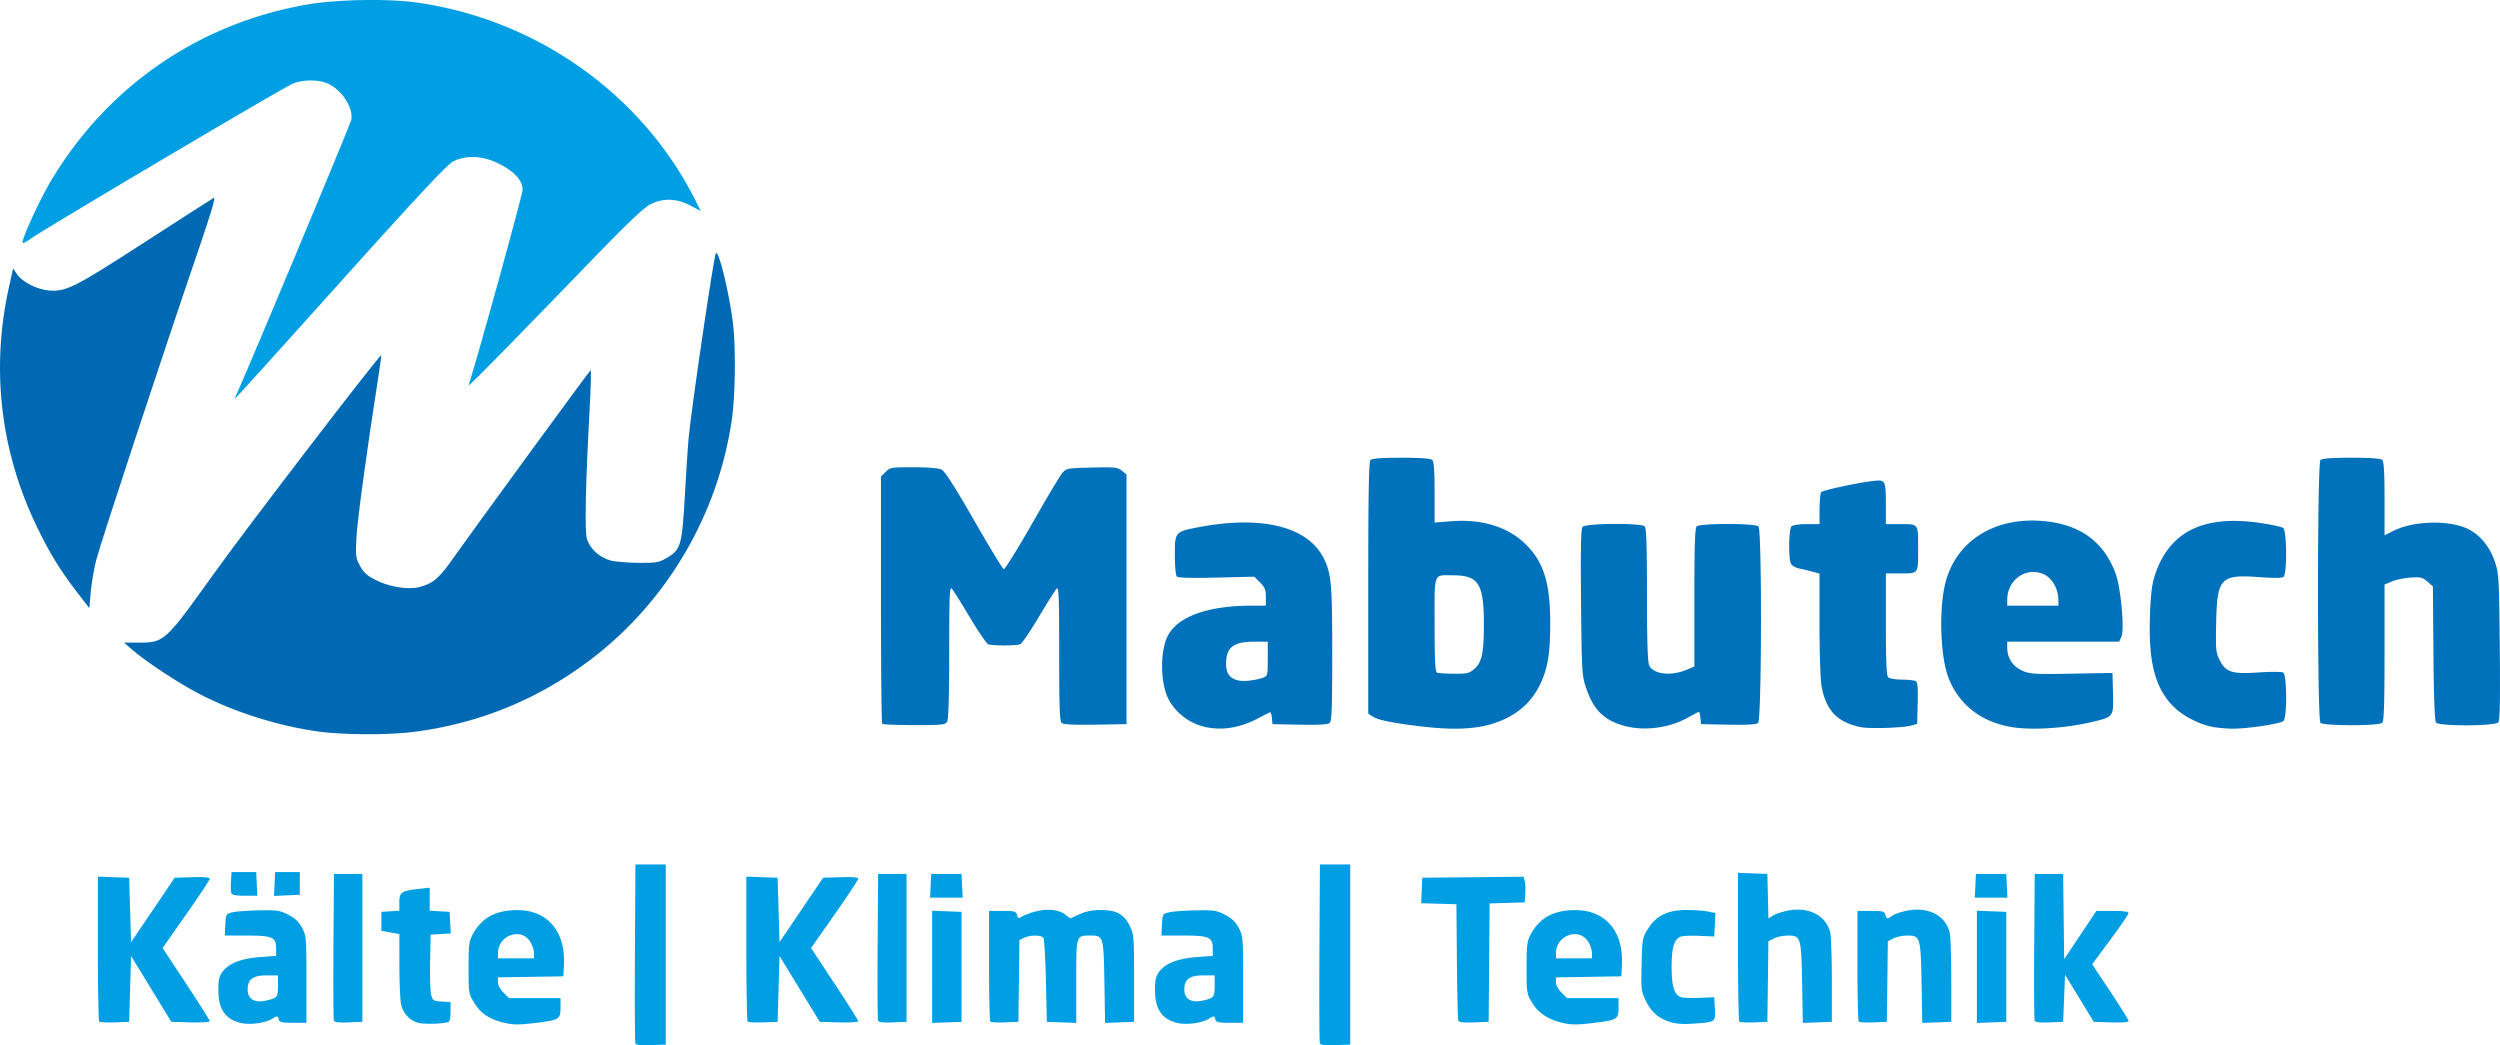
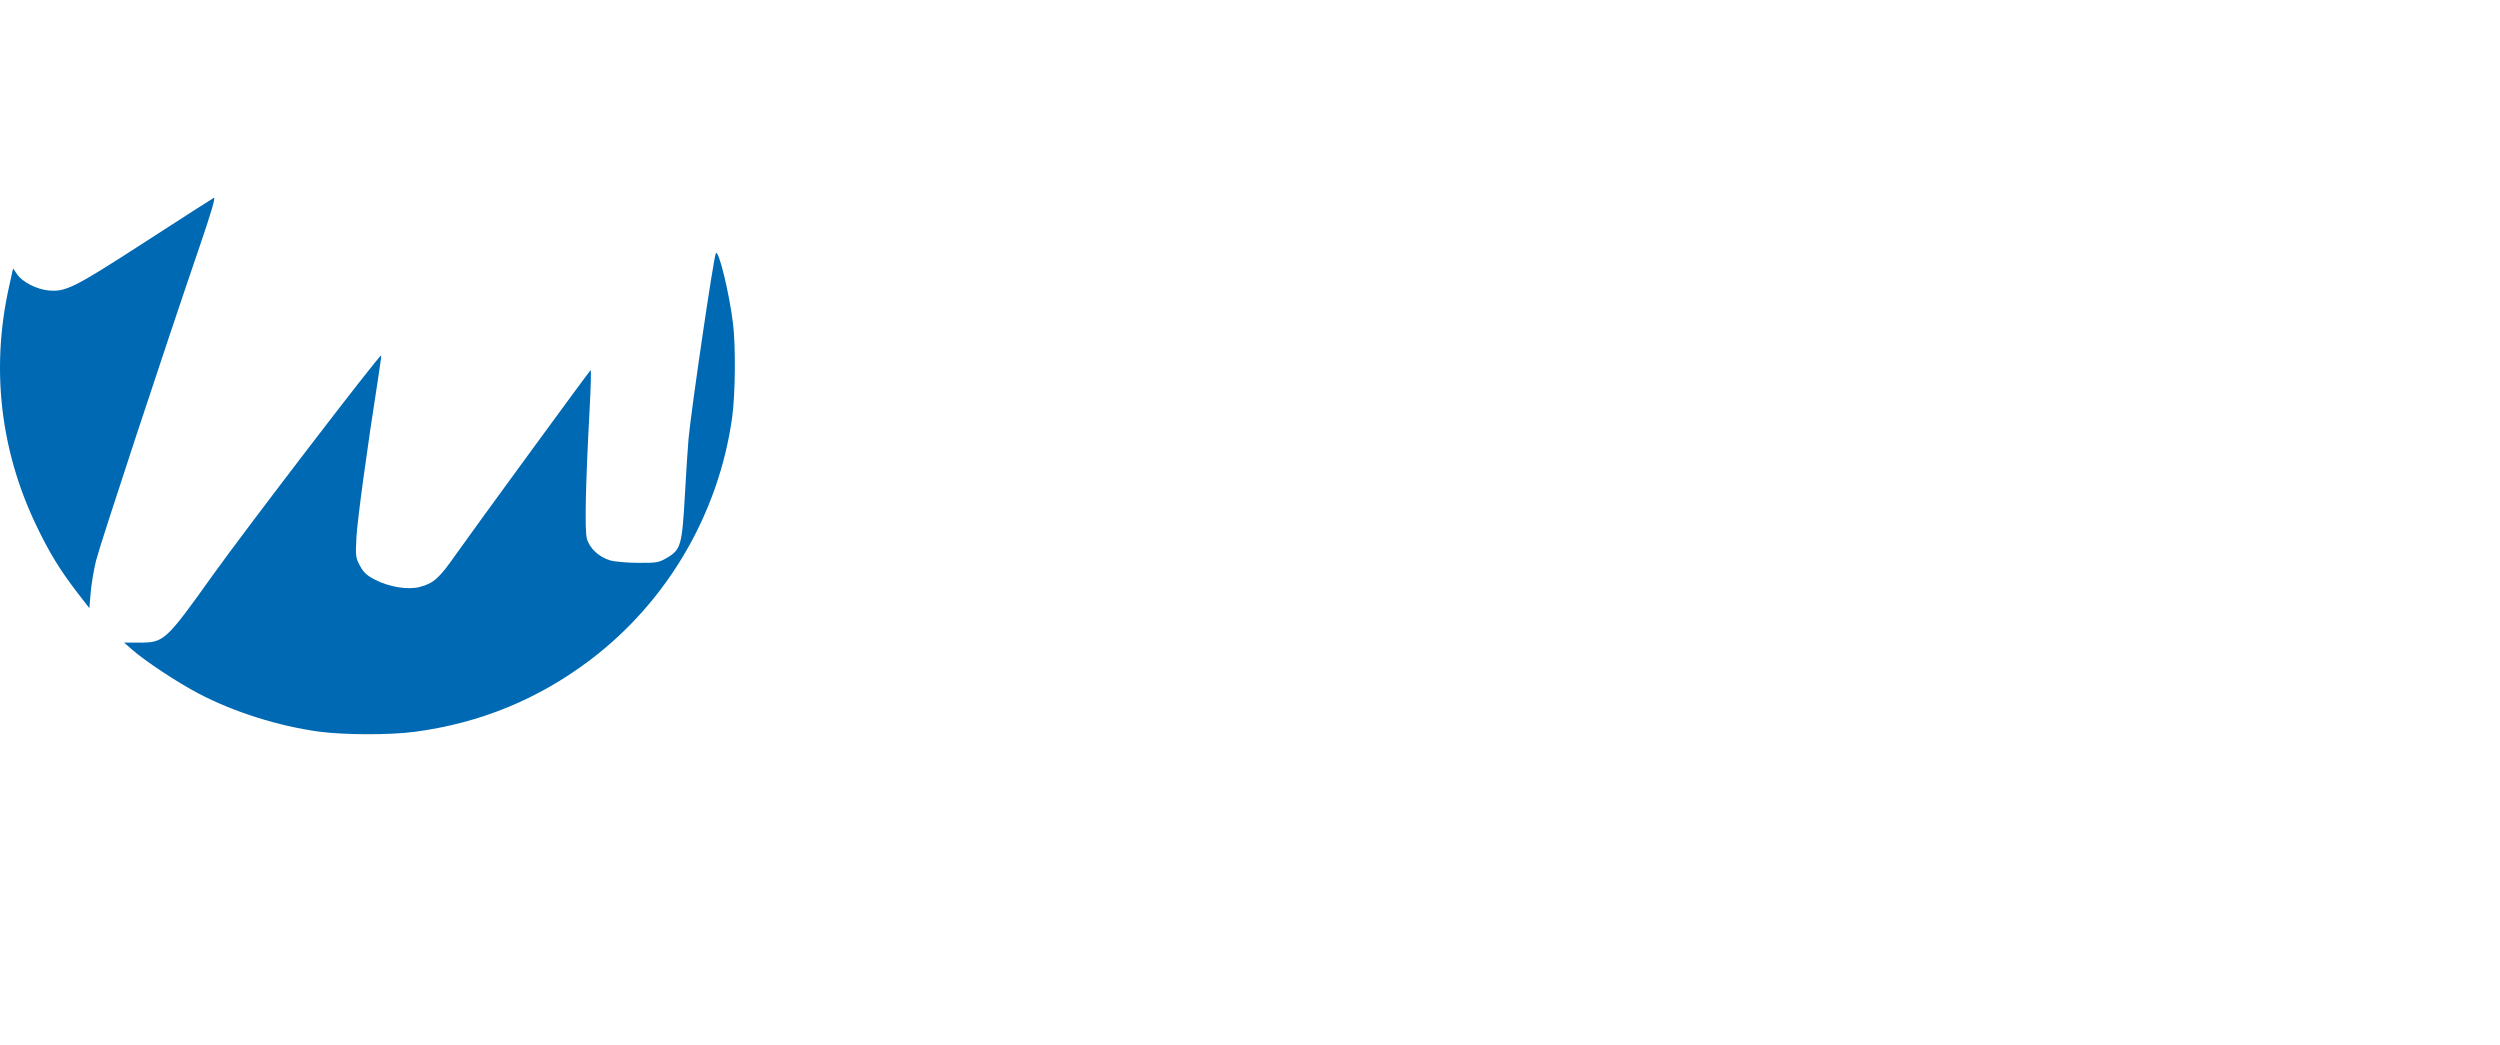
<svg xmlns="http://www.w3.org/2000/svg" viewBox="0 0 348.857 145.859">
-   <path d="M32.771 55.541c.845-1.63 16.15-38.212 16.254-38.85.264-1.625-1.219-3.985-3.11-4.95-1.32-.673-3.695-.68-5.161-.014-1.768.803-34.98 20.464-36.571 21.65-.483.36-.94.592-1.015.517-.265-.265 2.301-5.9 3.94-8.649C14.977 12.039 27.771 3.238 42.894.626 46.993-.082 54.113-.211 58.11.349c16.724 2.346 31.418 12.734 38.856 27.469l.822 1.629-1.477-.777c-1.925-1.013-3.807-1.058-5.6-.135-.879.452-3.28 2.74-8.116 7.739-12.753 13.179-17.332 17.83-17.215 17.49 1.002-2.931 7.546-26.587 7.546-27.28 0-1.312-1.177-2.59-3.39-3.68-2.227-1.096-4.553-1.19-6.332-.255-.828.435-4.9 4.79-15.45 16.527C33.057 55.421 32.536 55.994 32.77 55.541zm55.89 90.036c-.072-.188-.1-5.878-.062-12.645l.07-12.303h4.232v25.135l-2.055.077c-1.493.057-2.09-.016-2.186-.264zm95.515 0c-.072-.188-.1-5.878-.062-12.645l.069-12.303h4.233v25.135l-2.054.077c-1.494.057-2.09-.016-2.186-.264zm-150.6-2.835c-2.169-.547-3.094-1.907-3.107-4.565-.007-1.372.112-1.934.534-2.514.88-1.211 2.596-1.904 5.212-2.103l2.315-.177v-.978c0-1.634-.485-1.854-4.07-1.854h-3.1l.079-1.512c.078-1.487.094-1.515 1.005-1.733.51-.122 2.18-.245 3.711-.274 2.517-.048 2.91.011 4.083.615.95.488 1.463.979 1.912 1.827.59 1.115.613 1.394.613 7.204v6.043h-1.877c-1.625 0-1.894-.067-2.009-.505-.13-.494-.151-.495-.967-.016-.985.578-3.13.846-4.335.542zm4.722-3.478c.392-.21.496-.568.496-1.711v-1.446h-1.587c-1.911 0-2.646.547-2.646 1.97 0 1.23.815 1.823 2.216 1.61.564-.087 1.248-.277 1.521-.423zm20.108 3.472c-1.194-.302-2.133-1.29-2.426-2.553-.132-.568-.243-3.015-.246-5.437l-.006-4.403-1.257-.23-1.257-.229v-2.64l1.257-.081 1.257-.08v-1.168c0-1.4.277-1.6 2.592-1.862l1.64-.185v3.215l1.39.08 1.389.08.079 1.508.079 1.507-1.402.08-1.402.08-.073 3.772c-.04 2.074.026 4.158.148 4.63.205.798.309.865 1.462.94l1.241.08v1.293c0 .71-.109 1.36-.242 1.442-.451.28-3.325.39-4.223.161zm11.593-.111c-1.856-.5-2.945-1.263-3.817-2.674-.784-1.268-.797-1.348-.797-4.882 0-3.19.065-3.713.58-4.676 1.254-2.343 3.235-3.41 6.299-3.39 4.14.025 6.647 2.975 6.43 7.563l-.08 1.673-4.564.073-4.564.072v.676c0 .393.322.998.773 1.448l.774.774h7.184v1.313c0 1.613-.186 1.736-3.191 2.113-2.736.343-3.494.33-5.027-.083zm4.513-9.627c0-.4-.23-1.103-.51-1.562-1.278-2.096-4.516-.938-4.516 1.615v.675h5.027l-.001-.728zm89.767 9.744c-2.167-.547-3.093-1.907-3.106-4.565-.007-1.372.112-1.934.534-2.514.88-1.211 2.596-1.904 5.212-2.103l2.315-.177v-.978c0-1.634-.485-1.854-4.07-1.854h-3.1l.079-1.512c.078-1.487.094-1.515 1.005-1.733.51-.122 2.18-.245 3.711-.274 2.517-.048 2.91.011 4.084.615.95.488 1.462.979 1.911 1.827.59 1.115.613 1.394.613 7.204v6.043h-1.877c-1.625 0-1.894-.067-2.009-.505-.129-.494-.15-.495-.967-.016-.985.578-3.13.846-4.334.542zm4.723-3.478c.392-.21.496-.568.496-1.711v-1.446h-1.587c-1.91 0-2.646.547-2.646 1.97 0 1.23.816 1.823 2.216 1.61.564-.087 1.249-.277 1.521-.423zm48.637 3.362c-1.806-.487-3.083-1.397-3.891-2.772-.694-1.18-.726-1.388-.726-4.805 0-3.17.066-3.694.58-4.656 1.254-2.343 3.236-3.41 6.3-3.39 4.14.025 6.646 2.975 6.429 7.563l-.08 1.673-4.564.073-4.564.072v.676c0 .393.323.998.774 1.448l.773.774h7.185v1.313c0 1.613-.186 1.736-3.192 2.113-2.735.343-3.493.33-5.024-.082zm4.51-9.628c0-.4-.23-1.103-.51-1.562-1.278-2.096-4.516-.938-4.516 1.615v.675h5.027v-.728zm10.94 9.625c-1.694-.555-2.639-1.369-3.402-2.929-.67-1.368-.695-1.579-.612-5.109.084-3.562.113-3.724.883-4.968 1.145-1.85 2.77-2.64 5.415-2.632 1.095.004 2.443.1 2.995.213l1.005.206-.079 1.637-.078 1.636-2.035-.086c-1.12-.047-2.282-.008-2.583.088-.964.306-1.335 1.482-1.335 4.237s.37 3.931 1.335 4.238c.301.095 1.464.135 2.583.087l2.035-.085.078 1.616c.09 1.885.136 1.855-3.12 2.077-1.308.09-2.36.012-3.086-.226zm-219.244-.068c-.102-.102-.186-4.696-.186-10.207v-10.02l2.183.076 2.182.077.133 4.498.132 4.498 3.043-4.498 3.042-4.498 2.448-.076c1.624-.05 2.447.02 2.447.21 0 .157-1.269 2.096-2.82 4.31-1.55 2.212-3.03 4.326-3.288 4.697l-.467.675 3.287 4.982c1.809 2.74 3.288 5.09 3.288 5.222 0 .131-1.204.205-2.68.164l-2.679-.076-2.81-4.594-2.811-4.595-.132 4.595-.133 4.594-1.996.076c-1.098.042-2.08-.008-2.183-.11zm32.747-.153c-.072-.19-.1-4.868-.062-10.397l.07-10.053h3.968v20.638l-1.922.077c-1.389.056-1.958-.017-2.054-.265zm57.74.153c-.102-.102-.186-4.696-.186-10.207v-10.02l2.183.076 2.183.077.132 4.498.133 4.498 3.042-4.498 3.043-4.498 2.447-.076c1.625-.05 2.448.02 2.448.21 0 .157-1.27 2.096-2.82 4.31a2428.84 2428.84 0 0 0-3.288 4.697l-.468.675 3.288 4.982c1.808 2.74 3.288 5.09 3.288 5.222 0 .131-1.204.205-2.68.164l-2.68-.076-2.81-4.594-2.81-4.595-.133 4.595-.132 4.594-1.996.076c-1.098.042-2.08-.008-2.183-.11zm18.196-.153c-.073-.19-.1-4.868-.063-10.397l.07-10.053h3.969v20.638l-1.922.077c-1.39.056-1.959-.017-2.054-.265zm7.547-7.486v-7.827l2.051.077 2.05.077v15.346l-2.05.078-2.05.077zm8.125 7.64c-.103-.103-.187-3.62-.187-7.816v-7.629h1.877c1.667 0 1.892.06 2.018.54.078.297.215.5.306.45 2.344-1.294 5.009-1.518 6.34-.533l.797.589 1.277-.58c.886-.403 1.8-.582 2.995-.586 2.164-.008 3.226.578 4.04 2.23.559 1.133.59 1.523.59 7.283v6.085l-2.023.077-2.024.077-.093-5.659c-.104-6.372-.15-6.533-1.862-6.533-2.128 0-2.067-.187-2.067 6.37v5.823l-2.05-.078-2.051-.077-.133-5.688c-.072-3.13-.228-5.838-.346-6.02-.268-.414-1.793-.43-2.679-.026l-.669.305-.07 5.715-.072 5.714-1.864.077c-1.025.042-1.947-.007-2.05-.11zm65.294-.154c-.07-.188-.157-3.914-.194-8.28l-.067-7.937-2.46-.076-2.459-.076.078-1.776.078-1.776 7.072-.07 7.071-.071.156.62c.086.342.118 1.148.072 1.791l-.083 1.17-2.444.075-2.444.076-.07 8.259-.07 8.258-2.054.077c-1.495.057-2.09-.015-2.182-.264zm39.216.154c-.103-.103-.187-4.816-.187-10.473v-10.286l2.05.077 2.051.078.075 3.11.075 3.109.59-.387c.325-.213 1.234-.525 2.022-.694 2.973-.638 5.504.675 6.023 3.124.116.55.211 3.558.211 6.687v5.688l-2.023.077-2.024.077-.1-5.5c-.115-6.456-.185-6.692-1.96-6.692-.658 0-1.544.18-1.97.4l-.776.402-.071 5.618-.072 5.618-1.863.077c-1.025.042-1.948-.007-2.05-.11zm16.669 0c-.103-.103-.187-3.62-.187-7.816v-7.629h1.877c1.654 0 1.893.063 2.015.53.163.621.303.64.972.135.273-.208 1.16-.515 1.972-.683 3.024-.628 5.529.664 6.05 3.121.116.549.211 3.558.211 6.687v5.688l-2.024.077-2.023.077-.1-5.501c-.116-6.455-.185-6.691-1.96-6.691-.658 0-1.544.18-1.97.4l-.776.402-.071 5.618-.072 5.618-1.863.077c-1.025.042-1.948-.007-2.051-.11zm16.482-7.64v-7.827l2.05.077 2.05.077v15.346l-2.05.078-2.05.077zm8.063 7.486c-.073-.19-.1-4.868-.063-10.397l.07-10.053h3.968l.072 5.943.071 5.944 2.247-3.364 2.247-3.364h2.246c1.476 0 2.246.101 2.246.295 0 .163-1.144 1.839-2.542 3.725l-2.541 3.43 2.541 3.814c1.398 2.098 2.542 3.938 2.542 4.09 0 .177-.87.25-2.429.2l-2.429-.076-2.003-3.285-2.003-3.284-.132 3.284-.132 3.285-1.923.078c-1.389.056-1.958-.017-2.053-.265zm-154.06-18.797.08-1.653h4.232l.078 1.653.08 1.654h-4.549zm145.786 0 .079-1.653h4.233l.079 1.653.079 1.654h-4.55zM32.288 124.63c-.077-.2-.103-.945-.058-1.654l.082-1.289h3.44l.078 1.654.079 1.653h-1.74c-1.235 0-1.782-.106-1.881-.364zm6.03-1.277.08-1.666h3.439v3.175l-1.799.079-1.799.078z" fill="#009fe3" />
-   <path d="M168.105 101.423c-2.173-.512-4.065-1.966-5.058-3.886-1.123-2.17-1.19-6.537-.135-8.717 1.336-2.76 5.576-4.307 11.805-4.307h1.925v-1.21c0-.999-.142-1.354-.81-2.021l-.808-.81-5.265.127c-3.47.084-5.359.033-5.54-.149-.157-.156-.277-1.46-.277-2.995 0-3.253.012-3.267 3.436-3.91 8.76-1.645 15.111-.053 17.325 4.343 1.075 2.135 1.2 3.524 1.2 13.353 0 7.645-.067 9.402-.367 9.651-.249.207-1.59.281-4.167.231l-3.8-.073-.085-.876c-.046-.482-.165-.838-.265-.792-.099.046-.894.455-1.767.909-2.494 1.295-5.01 1.683-7.347 1.132zm8.074-6.827c.72-.277.728-.308.728-2.668V89.54h-1.866c-2.952 0-3.955.797-3.955 3.142 0 1.71 1.032 2.494 3.043 2.314.727-.066 1.65-.245 2.05-.4zm21.63 6.708c-3.785-.476-5.544-.847-6.269-1.322l-.61-.4V82.046c0-13.286.077-17.612.317-17.853.219-.219 1.558-.317 4.313-.317 2.754 0 4.094.098 4.313.317.22.22.317 1.605.317 4.522v4.204l2.183-.177c4.245-.344 7.81.69 10.284 2.98 2.686 2.486 3.662 5.459 3.666 11.172.003 4.128-.333 6.29-1.305 8.382-1.063 2.288-2.622 3.88-4.877 4.978-3.025 1.474-6.566 1.776-12.332 1.05zm7.87-7.912c1.11-.933 1.391-2.235 1.384-6.396-.009-5.565-.75-6.716-4.325-6.716-2.769 0-2.548-.597-2.548 6.885 0 5.004.079 6.596.33 6.698.183.073 1.245.143 2.362.154 1.783.019 2.123-.057 2.797-.625zm20.99 7.899c-2.843-.765-4.33-2.254-5.368-5.378-.547-1.646-.585-2.303-.678-11.878-.074-7.602-.02-10.232.217-10.518.418-.503 8.169-.56 8.666-.063.235.234.317 2.713.317 9.512 0 6.27.095 9.404.3 9.851.59 1.298 3.047 1.58 5.323.612l.992-.422v-9.618c0-7.128.082-9.7.317-9.935.444-.444 8.182-.444 8.626 0 .5.5.453 27.021-.05 27.438-.248.207-1.59.281-4.167.231l-3.8-.073-.083-.86c-.045-.473-.137-.86-.202-.86-.066 0-.743.351-1.505.781-2.62 1.479-6.085 1.938-8.904 1.18zm32.92.167c-3.255-.713-4.776-2.316-5.4-5.69-.162-.88-.289-4.66-.289-8.647v-7.085l-1.006-.271a35.557 35.557 0 0 0-1.862-.442c-.47-.094-.97-.386-1.11-.648-.372-.696-.323-4.836.063-5.221.184-.185 1.07-.318 2.116-.318h1.8l.003-2.05c.003-1.128.102-2.204.22-2.392.21-.329 6.588-1.634 8.016-1.64.92-.004 1.02.337 1.02 3.458v2.624h1.831c2.792 0 2.668-.16 2.668 3.44s.124 3.44-2.668 3.44h-1.83v7.09c0 5.162.086 7.177.317 7.408.176.176 1.032.32 1.919.322.88.002 1.753.101 1.94.22.251.159.32.968.265 3.086l-.076 2.87-.793.225c-1.197.337-5.941.484-7.144.22zm21.034-.016c-4.214-.733-7.246-3.107-8.71-6.822-1.168-2.963-1.38-9.75-.417-13.394 1.517-5.748 6.821-9.087 13.538-8.524 5.143.431 8.455 2.795 10.157 7.25.745 1.953 1.3 7.886.833 8.911l-.308.677h-15.622v.82c0 1.452.767 2.638 2.083 3.22 1.101.487 1.644.52 6.899.427l5.703-.101.075 2.832c.087 3.32.104 3.298-2.986 4.021-3.787.887-8.445 1.17-11.245.683zm6.61-17.789c-.01-1.454-.866-2.96-1.983-3.49-2.453-1.163-5.156.696-5.156 3.548v.802h7.144zm21.483 17.775c-1.812-.357-4.05-1.5-5.295-2.707-2.645-2.562-3.625-6.179-3.415-12.601.102-3.11.265-4.524.664-5.765 1.962-6.092 6.685-8.509 14.485-7.412 1.699.239 3.256.573 3.46.743.503.416.539 6.392.042 6.802-.22.181-1.338.197-3.337.049-5.461-.406-5.947.103-6.07 6.357-.076 3.847-.043 4.175.53 5.292.84 1.643 1.72 1.904 5.519 1.643 1.6-.11 3.086-.102 3.3.018.542.303.569 6.327.03 6.774-.48.398-5.195 1.094-7.182 1.06-.873-.016-2.102-.13-2.731-.253zm-185.608-.423c-.097-.097-.176-7.9-.176-17.342V66.497l.65-.649c.619-.62.798-.65 3.902-.646 2.073.002 3.493.125 3.914.336.456.229 1.865 2.428 4.524 7.06 2.125 3.701 3.988 6.77 4.142 6.822.154.051 1.929-2.797 3.943-6.33 2.015-3.534 3.92-6.725 4.235-7.092.55-.642.705-.67 4.114-.753 3.213-.078 3.602-.037 4.19.44l.65.525v34.84l-4.331.072c-2.97.05-4.446-.022-4.697-.23-.298-.248-.365-2.027-.365-9.721 0-7.952-.056-9.357-.36-9.03-.198.213-1.329 2.012-2.513 3.997-1.184 1.985-2.341 3.682-2.572 3.77-.23.089-1.234.161-2.228.161-.995 0-1.998-.072-2.229-.16-.23-.089-1.388-1.786-2.572-3.77-1.184-1.986-2.315-3.785-2.513-3.998-.303-.327-.36 1.045-.36 8.815 0 5.838-.1 9.39-.273 9.714-.254.474-.594.512-4.586.512-2.372 0-4.392-.08-4.489-.176zm200.695-.14c-.459-.46-.459-36.213 0-36.672.22-.219 1.558-.317 4.313-.317s4.094.098 4.313.317c.225.225.317 1.803.317 5.413v5.096l1.257-.632c2.697-1.354 7.45-1.528 10.142-.37 1.798.773 3.271 2.504 4.001 4.7.55 1.652.587 2.3.68 11.883.074 7.602.02 10.231-.218 10.517-.438.528-8.24.56-8.676.036-.19-.23-.312-3.467-.363-9.68l-.076-9.335-.775-.666c-.687-.591-.956-.653-2.38-.552-.884.063-2.054.308-2.6.544l-.992.429v9.485c0 7.025-.082 9.568-.317 9.803-.444.444-8.182.444-8.626 0z" fill="#0071bb" />
  <path d="M44.482 102.09c-5.644-.768-11.875-2.741-16.77-5.31-2.94-1.542-7.368-4.466-9.249-6.106l-1.149-1.002h2.096c3.5 0 3.671-.156 10.388-9.555 4.488-6.28 23.07-30.529 23.395-30.529.04 0-.147 1.4-.415 3.109-1.554 9.911-2.913 19.873-3.041 22.291-.137 2.587-.103 2.86.495 3.969.49.91.982 1.365 2.09 1.933 2.002 1.027 4.615 1.452 6.252 1.017 1.958-.52 2.718-1.208 5.11-4.629 1.978-2.828 18.296-25.156 18.728-25.626.094-.102.034 2.338-.132 5.424-.57 10.558-.706 16.912-.386 18.086.366 1.346 1.702 2.589 3.265 3.04.62.178 2.378.332 3.906.341 2.562.016 2.873-.039 4-.702 1.944-1.142 2.112-1.73 2.508-8.799.188-3.35.416-6.866.507-7.812.425-4.433 3.5-25.327 3.81-25.88.364-.649 1.857 5.433 2.39 9.733.398 3.207.335 9.989-.123 13.236-1.888 13.394-9.068 25.65-19.772 33.75-7.287 5.514-15.39 8.837-24.505 10.05-3.483.464-9.878.45-13.398-.029zM10.85 82.772c-2.47-3.2-3.975-5.658-5.797-9.468C.025 62.786-1.273 51.401 1.26 40.014l.57-2.562.557.827c.711 1.056 2.722 2.093 4.363 2.25 2.405.232 3.585-.359 13.389-6.699 5.092-3.293 9.45-6.09 9.685-6.216.301-.16-.305 1.914-2.035 6.97-5.053 14.767-13.835 41.41-14.387 43.647-.314 1.275-.653 3.289-.752 4.477l-.18 2.159z" fill="#0069b4" />
</svg>